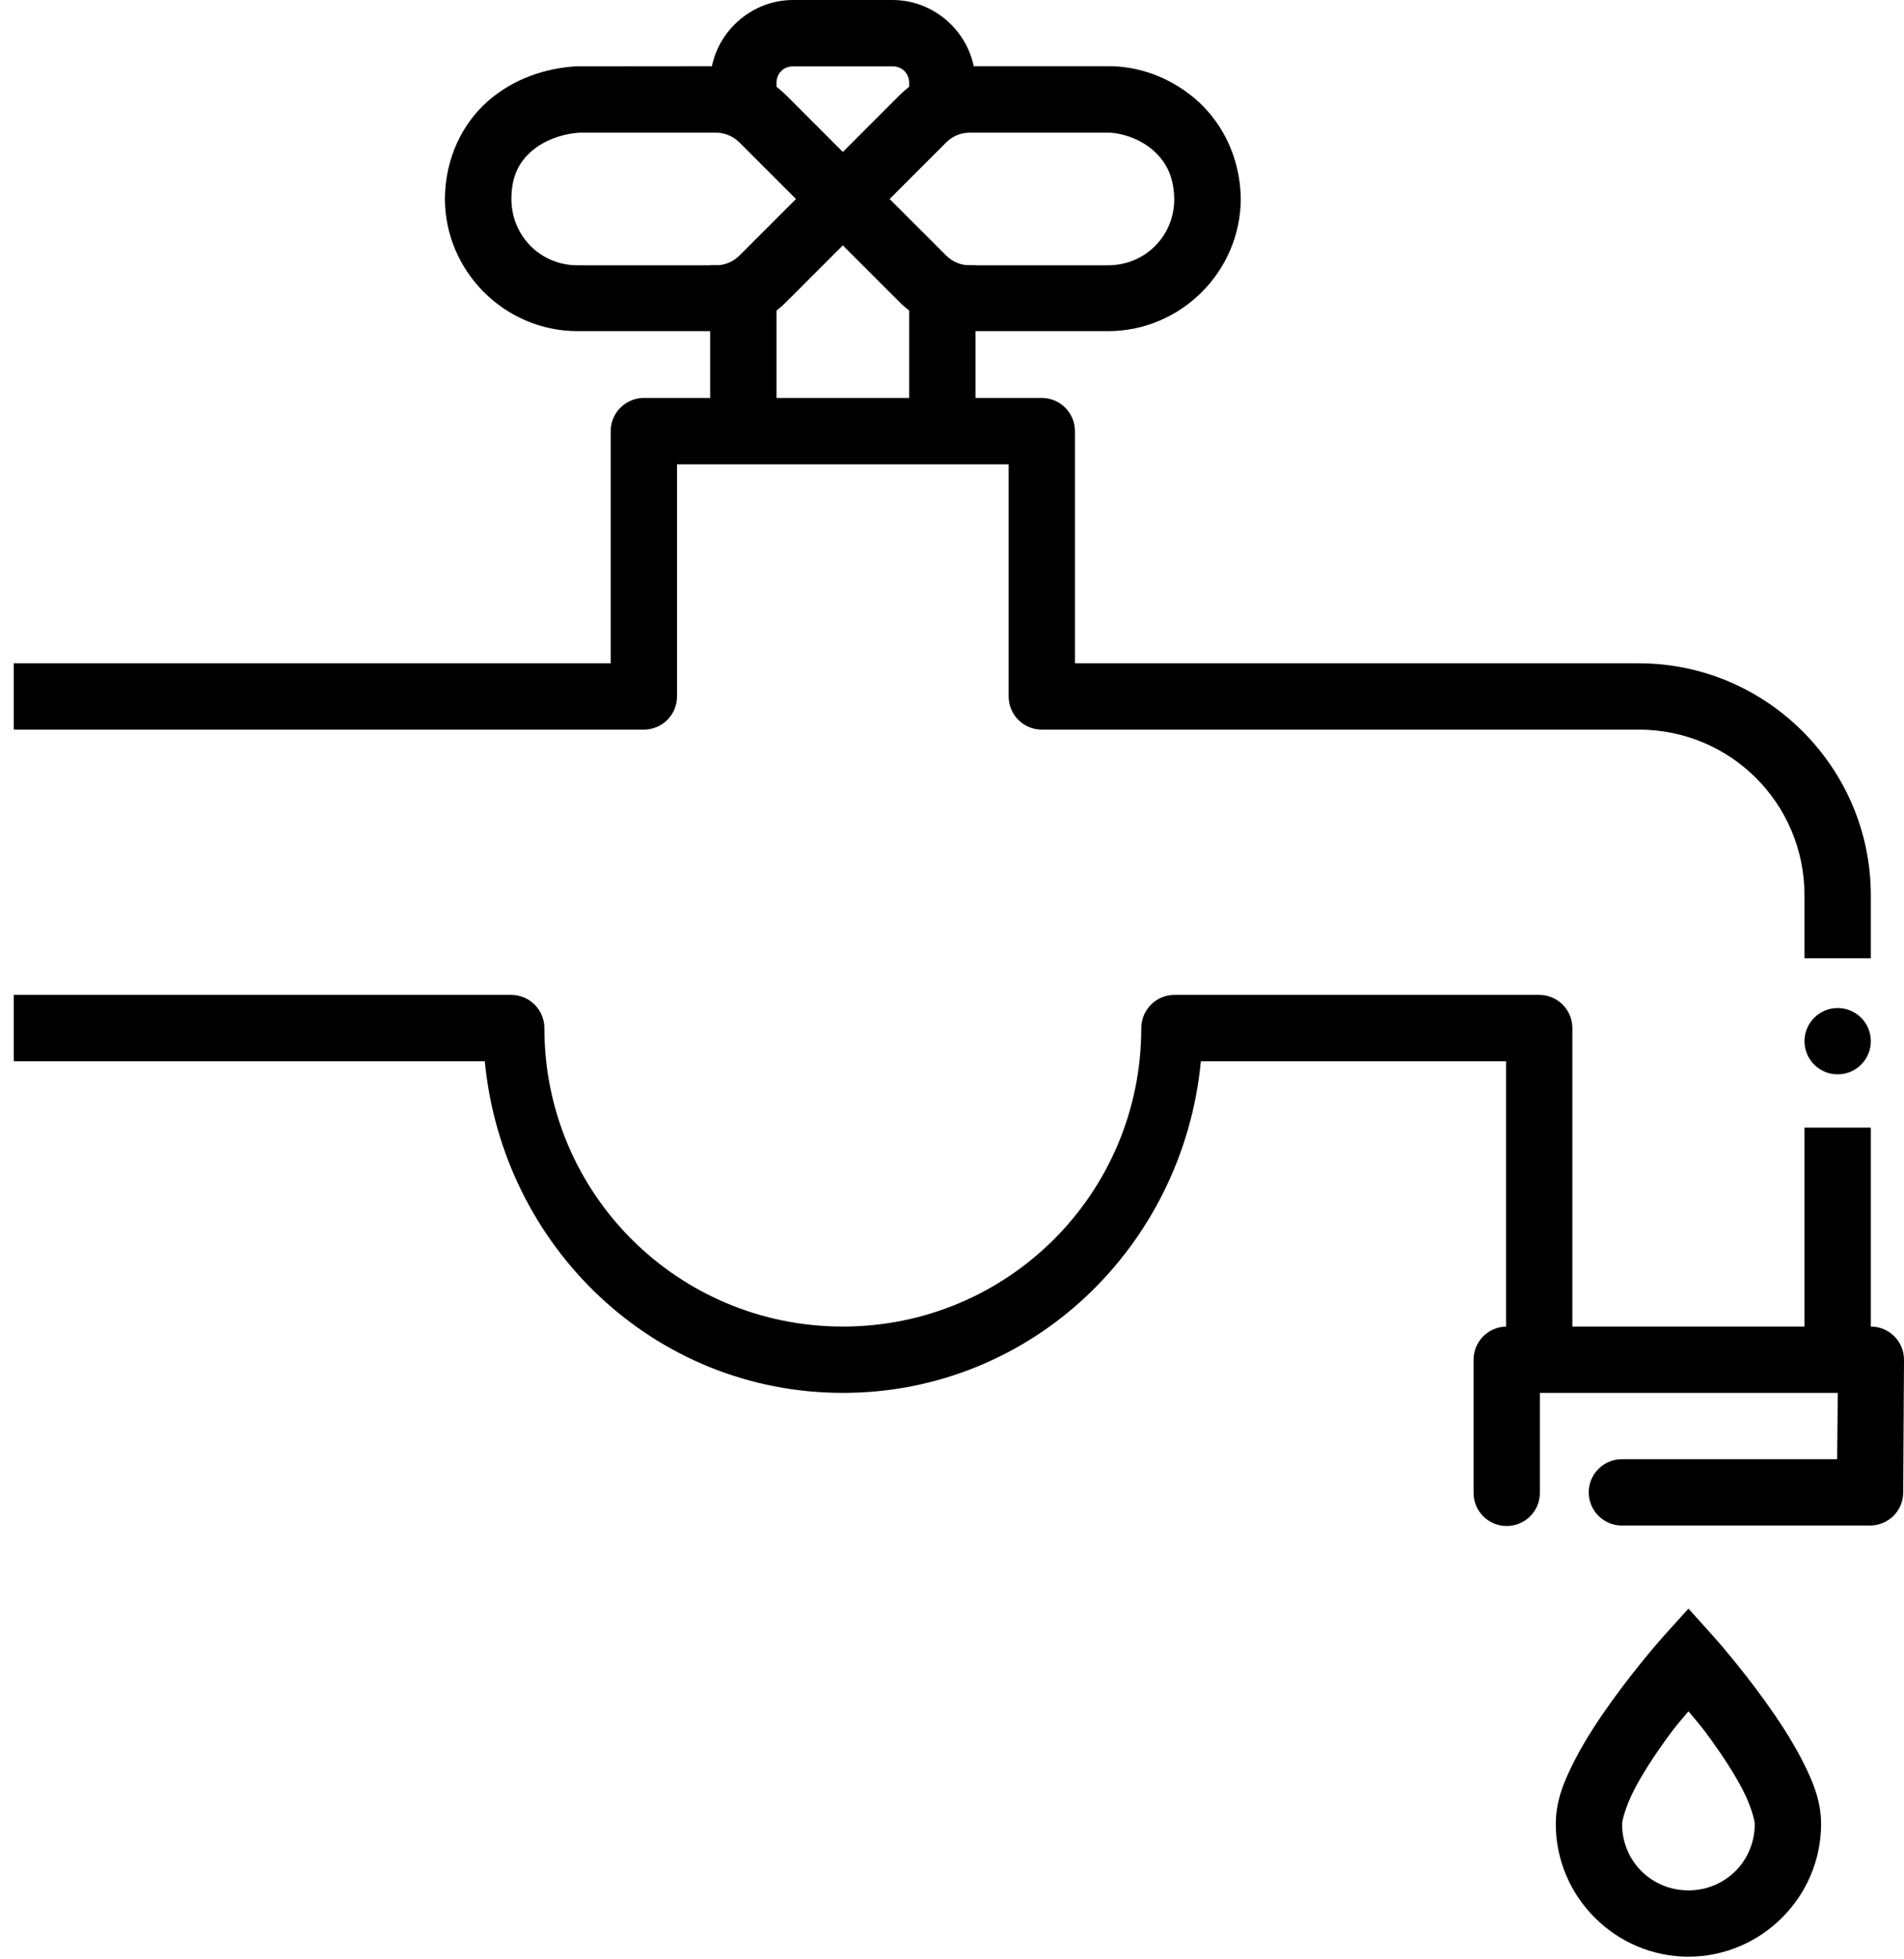
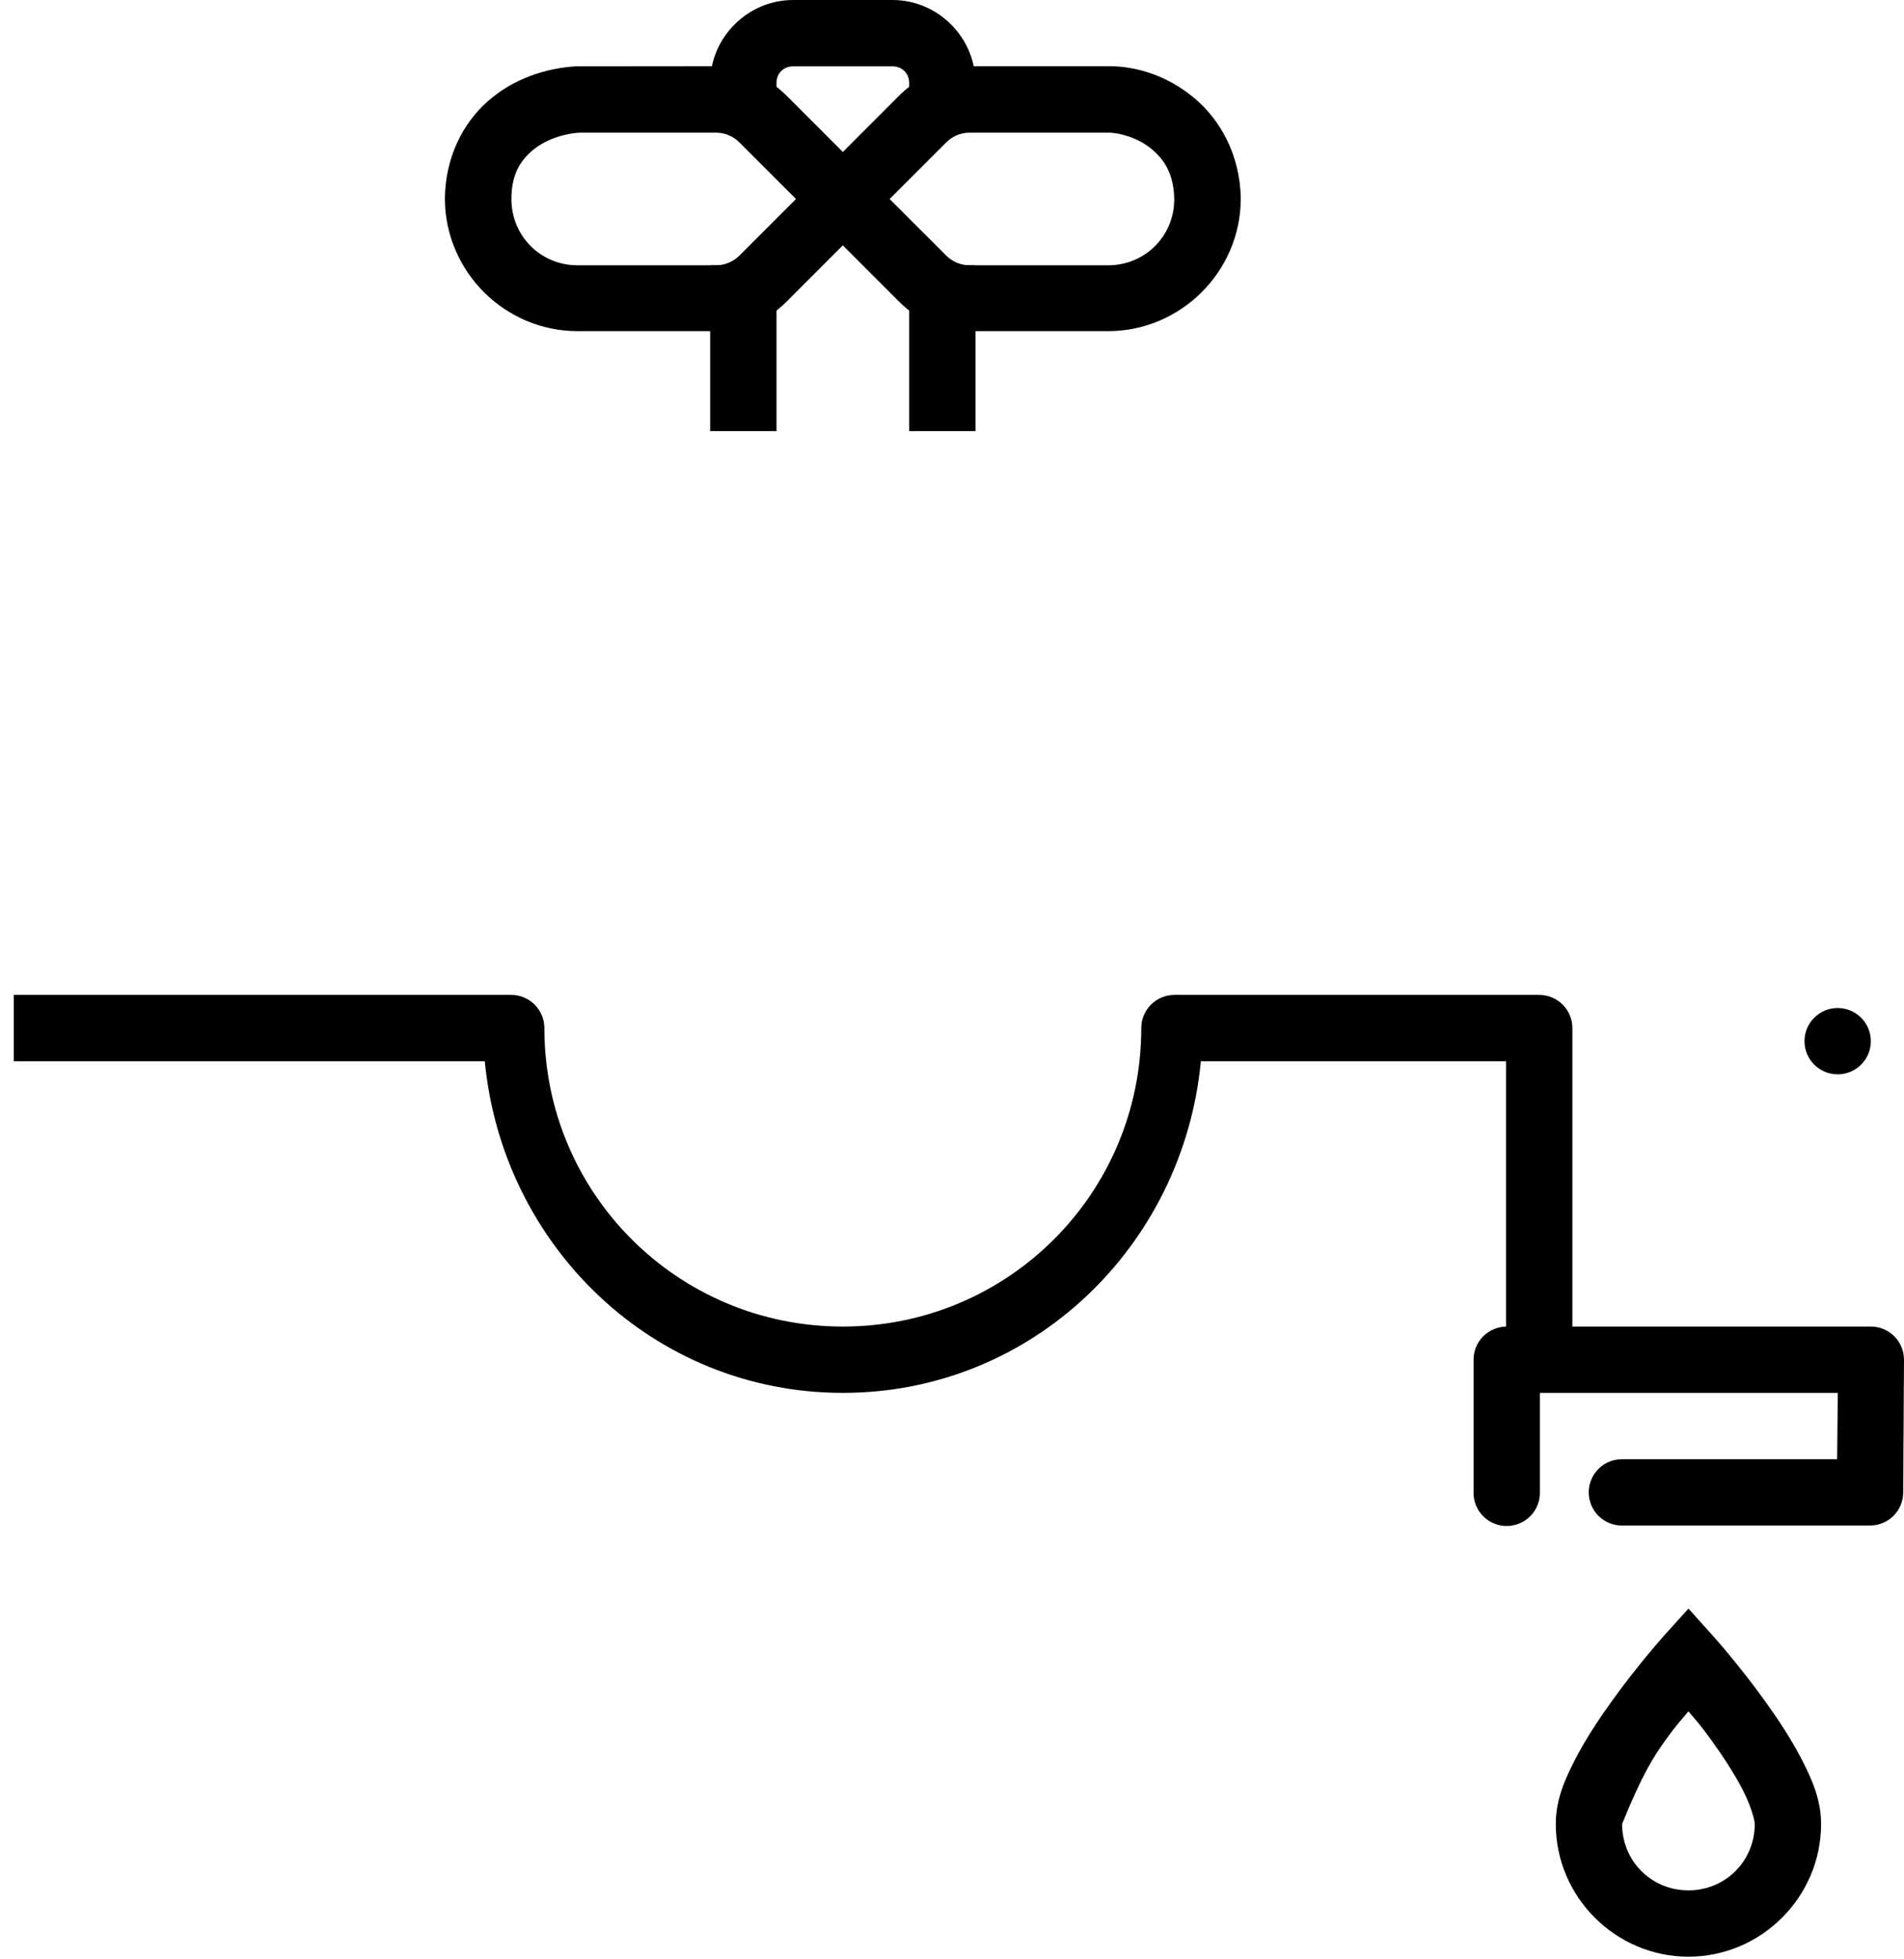
<svg xmlns="http://www.w3.org/2000/svg" width="69" height="71" viewBox="0 0 69 71" fill="none">
  <path fill-rule="evenodd" clip-rule="evenodd" d="M20.893 2.404H20.855C19.748 2.476 18.607 2.858 17.691 3.657C16.775 4.456 16.138 5.705 16.123 7.192C16.123 9.832 18.29 11.999 20.93 11.999H25.944C26.899 11.999 27.817 11.618 28.493 10.943L30.544 8.891L32.595 10.943C33.271 11.618 34.189 11.999 35.145 11.999H40.158C42.798 11.999 44.965 9.832 44.965 7.192C44.941 5.618 44.223 4.34 43.275 3.549C42.327 2.759 41.205 2.389 40.149 2.399H35.145C34.189 2.399 33.271 2.78 32.595 3.455L30.544 5.507L28.493 3.455C27.817 2.78 26.899 2.399 25.944 2.399L20.893 2.404ZM21.006 4.807H25.945C26.264 4.807 26.569 4.935 26.795 5.159L28.846 7.211L26.795 9.262C26.569 9.488 26.264 9.614 25.945 9.614H20.931C19.594 9.614 18.539 8.556 18.533 7.22C18.533 6.357 18.828 5.859 19.27 5.474C19.713 5.087 20.363 4.849 21.006 4.807ZM35.146 4.807H40.164C40.592 4.807 41.256 5.002 41.732 5.399C42.207 5.795 42.541 6.324 42.554 7.22C42.554 8.556 41.493 9.614 40.155 9.614H35.142C34.822 9.614 34.517 9.487 34.292 9.262L32.24 7.211L34.292 5.159C34.517 4.933 34.822 4.807 35.142 4.807H35.146Z" fill="black" />
  <path d="M0.5 36.052V38.456H17.569C18.207 45.153 23.683 50.473 30.544 50.473C37.404 50.473 42.881 45.153 43.519 38.456H54.579V49.272H56.982V37.254C56.982 36.935 56.856 36.63 56.63 36.404C56.405 36.179 56.099 36.052 55.781 36.052H42.561C42.243 36.052 41.937 36.179 41.712 36.404C41.486 36.63 41.36 36.935 41.359 37.254C41.359 43.242 36.531 48.07 30.544 48.07C24.556 48.07 19.728 43.242 19.728 37.254C19.728 36.935 19.601 36.63 19.376 36.404C19.151 36.179 18.845 36.052 18.526 36.052H0.5Z" fill="black" />
-   <path fill-rule="evenodd" clip-rule="evenodd" d="M23.333 14.421C23.015 14.421 22.709 14.548 22.483 14.774C22.258 14.999 22.131 15.304 22.131 15.623V24.035H0.5V26.439H23.333C23.652 26.439 23.958 26.312 24.183 26.087C24.408 25.861 24.535 25.556 24.535 25.237V16.825H36.553V25.237C36.553 25.556 36.679 25.861 36.904 26.087C37.13 26.312 37.436 26.439 37.754 26.439H59.386C62.718 26.439 65.394 29.115 65.394 32.448V34.724H67.798V32.448C67.798 27.816 64.017 24.035 59.386 24.035H38.956V15.623C38.956 15.304 38.829 14.999 38.604 14.774C38.379 14.548 38.073 14.421 37.754 14.421H23.333ZM65.394 40.86V49.272H67.798V40.86H65.394Z" fill="black" />
  <path fill-rule="evenodd" clip-rule="evenodd" d="M25.736 9.614V15.623H28.14V9.614H25.736Z" fill="black" />
  <path fill-rule="evenodd" clip-rule="evenodd" d="M32.947 9.614V15.623H35.351V9.614H32.947Z" fill="black" />
  <path fill-rule="evenodd" clip-rule="evenodd" d="M28.741 0C27.096 0 25.736 1.359 25.736 3.004V3.605H28.14V3.004C28.14 2.658 28.395 2.404 28.741 2.404H32.346C32.692 2.404 32.947 2.658 32.947 3.004V3.605H35.35V3.004C35.35 1.359 33.991 0 32.346 0H28.741Z" fill="black" />
-   <path d="M61.188 58.29L60.291 59.285C60.291 59.285 59.354 60.331 58.409 61.646C57.936 62.303 57.456 63.029 57.076 63.768C56.695 64.507 56.381 65.236 56.381 66.096C56.381 68.737 58.547 70.903 61.188 70.903C63.828 70.903 65.995 68.737 65.995 66.096C65.995 65.236 65.68 64.507 65.3 63.768C64.92 63.029 64.44 62.303 63.967 61.646C63.022 60.331 62.084 59.285 62.084 59.285L61.188 58.29ZM61.188 62.012C61.506 62.398 61.602 62.477 62.014 63.05C62.443 63.646 62.864 64.292 63.16 64.866C63.455 65.441 63.591 65.961 63.591 66.096C63.591 67.438 62.529 68.5 61.188 68.5C59.846 68.5 58.784 67.438 58.784 66.096C58.784 65.962 58.921 65.441 59.216 64.866C59.512 64.292 59.933 63.646 60.361 63.05C60.773 62.477 60.869 62.398 61.188 62.012Z" fill="black" />
+   <path d="M61.188 58.29L60.291 59.285C60.291 59.285 59.354 60.331 58.409 61.646C57.936 62.303 57.456 63.029 57.076 63.768C56.695 64.507 56.381 65.236 56.381 66.096C56.381 68.737 58.547 70.903 61.188 70.903C63.828 70.903 65.995 68.737 65.995 66.096C65.995 65.236 65.68 64.507 65.3 63.768C64.92 63.029 64.44 62.303 63.967 61.646C63.022 60.331 62.084 59.285 62.084 59.285L61.188 58.29ZM61.188 62.012C61.506 62.398 61.602 62.477 62.014 63.05C62.443 63.646 62.864 64.292 63.16 64.866C63.455 65.441 63.591 65.961 63.591 66.096C63.591 67.438 62.529 68.5 61.188 68.5C59.846 68.5 58.784 67.438 58.784 66.096C59.512 64.292 59.933 63.646 60.361 63.05C60.773 62.477 60.869 62.398 61.188 62.012Z" fill="black" />
  <path fill-rule="evenodd" clip-rule="evenodd" d="M54.602 48.07C54.283 48.07 53.978 48.197 53.752 48.422C53.527 48.647 53.401 48.953 53.401 49.272V54.079C53.398 54.238 53.428 54.396 53.487 54.544C53.546 54.691 53.635 54.826 53.746 54.939C53.858 55.053 53.992 55.143 54.138 55.204C54.285 55.266 54.443 55.297 54.602 55.297C54.761 55.297 54.919 55.266 55.066 55.204C55.213 55.143 55.346 55.053 55.458 54.939C55.57 54.826 55.658 54.691 55.718 54.544C55.777 54.396 55.806 54.238 55.804 54.079V50.473H66.601L66.577 52.877H61.178H58.794C58.635 52.875 58.476 52.904 58.329 52.963C58.181 53.023 58.046 53.111 57.933 53.223C57.819 53.335 57.729 53.468 57.668 53.615C57.606 53.762 57.575 53.919 57.575 54.079C57.575 54.238 57.606 54.395 57.668 54.542C57.729 54.689 57.819 54.823 57.933 54.934C58.046 55.046 58.181 55.134 58.329 55.194C58.476 55.253 58.635 55.283 58.794 55.28H61.178H67.769C68.087 55.28 68.392 55.154 68.618 54.93C68.843 54.706 68.97 54.401 68.971 54.083L69 49.276C69.001 49.118 68.97 48.961 68.91 48.815C68.85 48.669 68.761 48.535 68.65 48.423C68.538 48.311 68.405 48.223 68.259 48.162C68.113 48.101 67.956 48.07 67.798 48.07H54.602Z" fill="black" />
  <path d="M65.394 37.729C65.394 38.392 65.933 38.93 66.596 38.93C67.26 38.93 67.798 38.392 67.798 37.729C67.798 37.065 67.26 36.527 66.596 36.527C65.933 36.527 65.394 37.065 65.394 37.729Z" fill="black" />
</svg>